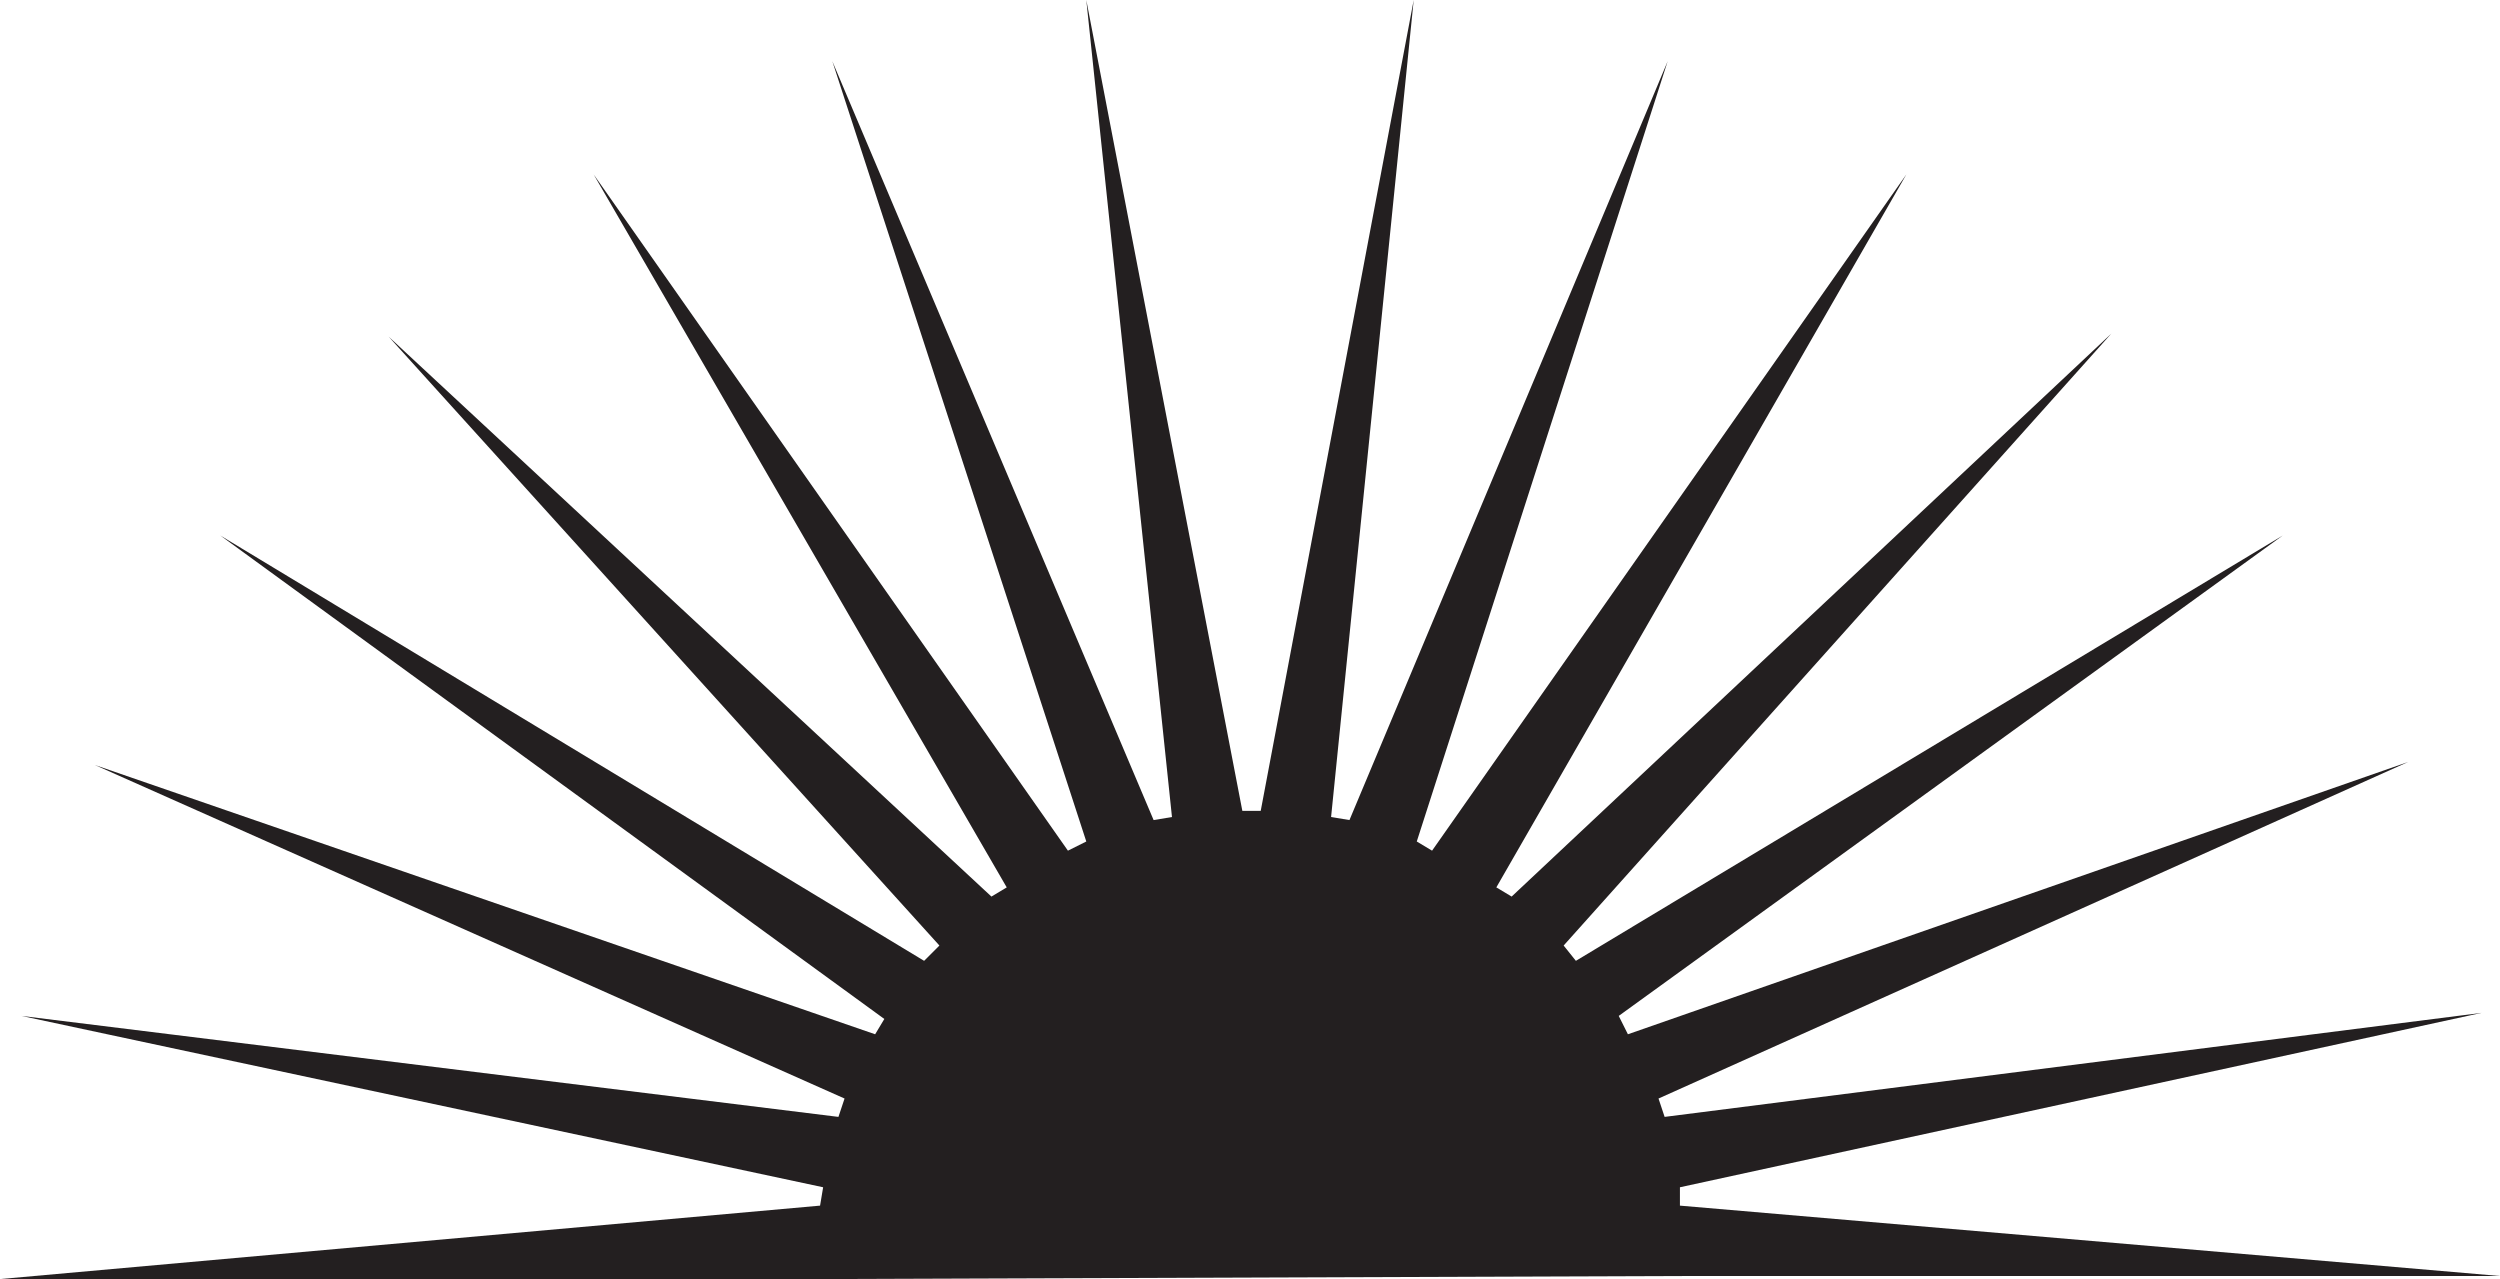
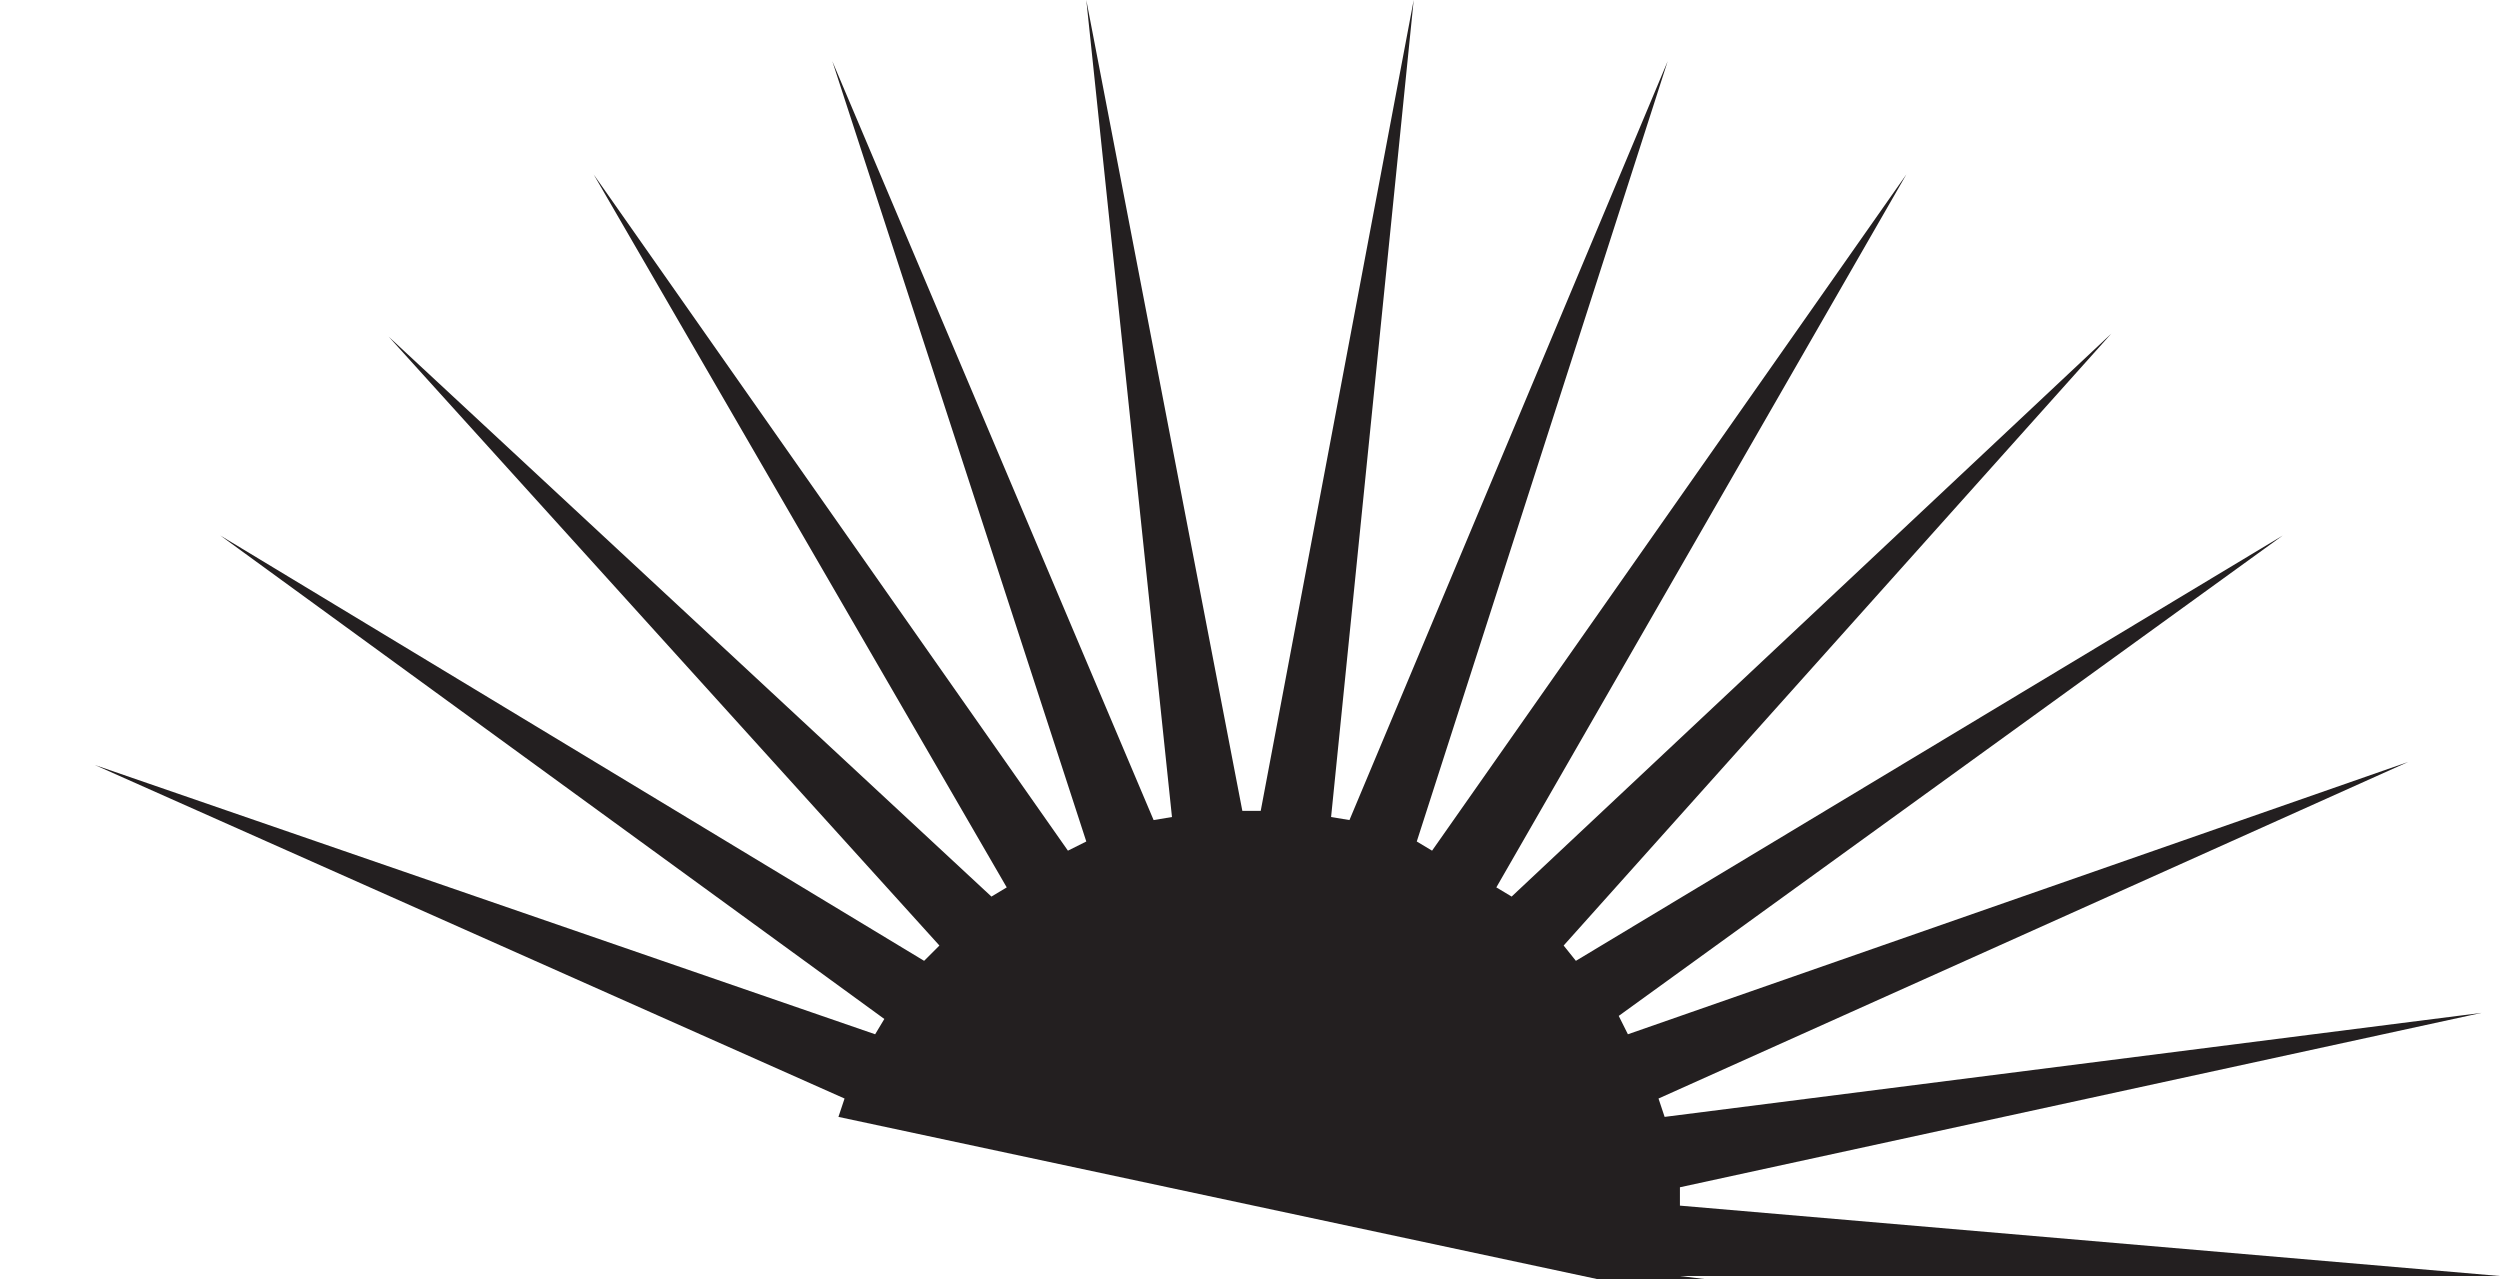
<svg xmlns="http://www.w3.org/2000/svg" width="612.75" height="313.5">
-   <path fill="#231f20" fill-rule="evenodd" d="M411.75 312.75h201l-201-17.25V291l196.5-42.75L408 273.75l-1.5-4.5 183.75-82.5L399 253.5l-2.25-4.5L559.5 131.25 386.25 235.5l-3-3.75 134.25-150-147 138-3.75-2.25 100.5-174.75L351 208.5l-3.75-2.25L408.75 15l-78 186-4.5-.75L346.5 0 309 198.75h-4.5L266.25 0l21 200.25-4.5.75L204 15l62.25 191.25-4.5 2.25L145.5 42.75 246.75 217.5l-3.75 2.25L95.25 82.5l135 149.25-3.75 3.75L54 131.25l162.75 118.5-2.25 3.75-191.25-66L207 269.25l-1.5 4.5L5.25 249l196.5 42-.75 4.5-201 18h201l210.75-.75" />
+   <path fill="#231f20" fill-rule="evenodd" d="M411.75 312.75h201l-201-17.25V291l196.5-42.75L408 273.75l-1.5-4.5 183.75-82.5L399 253.5l-2.25-4.5L559.5 131.25 386.25 235.5l-3-3.75 134.25-150-147 138-3.75-2.25 100.5-174.75L351 208.5l-3.75-2.25L408.75 15l-78 186-4.5-.75L346.5 0 309 198.75h-4.5L266.25 0l21 200.25-4.5.75L204 15l62.25 191.25-4.5 2.25L145.5 42.75 246.75 217.5l-3.75 2.25L95.25 82.5l135 149.25-3.75 3.75L54 131.25l162.75 118.5-2.25 3.75-191.25-66L207 269.25l-1.5 4.5l196.5 42-.75 4.5-201 18h201l210.75-.75" />
</svg>